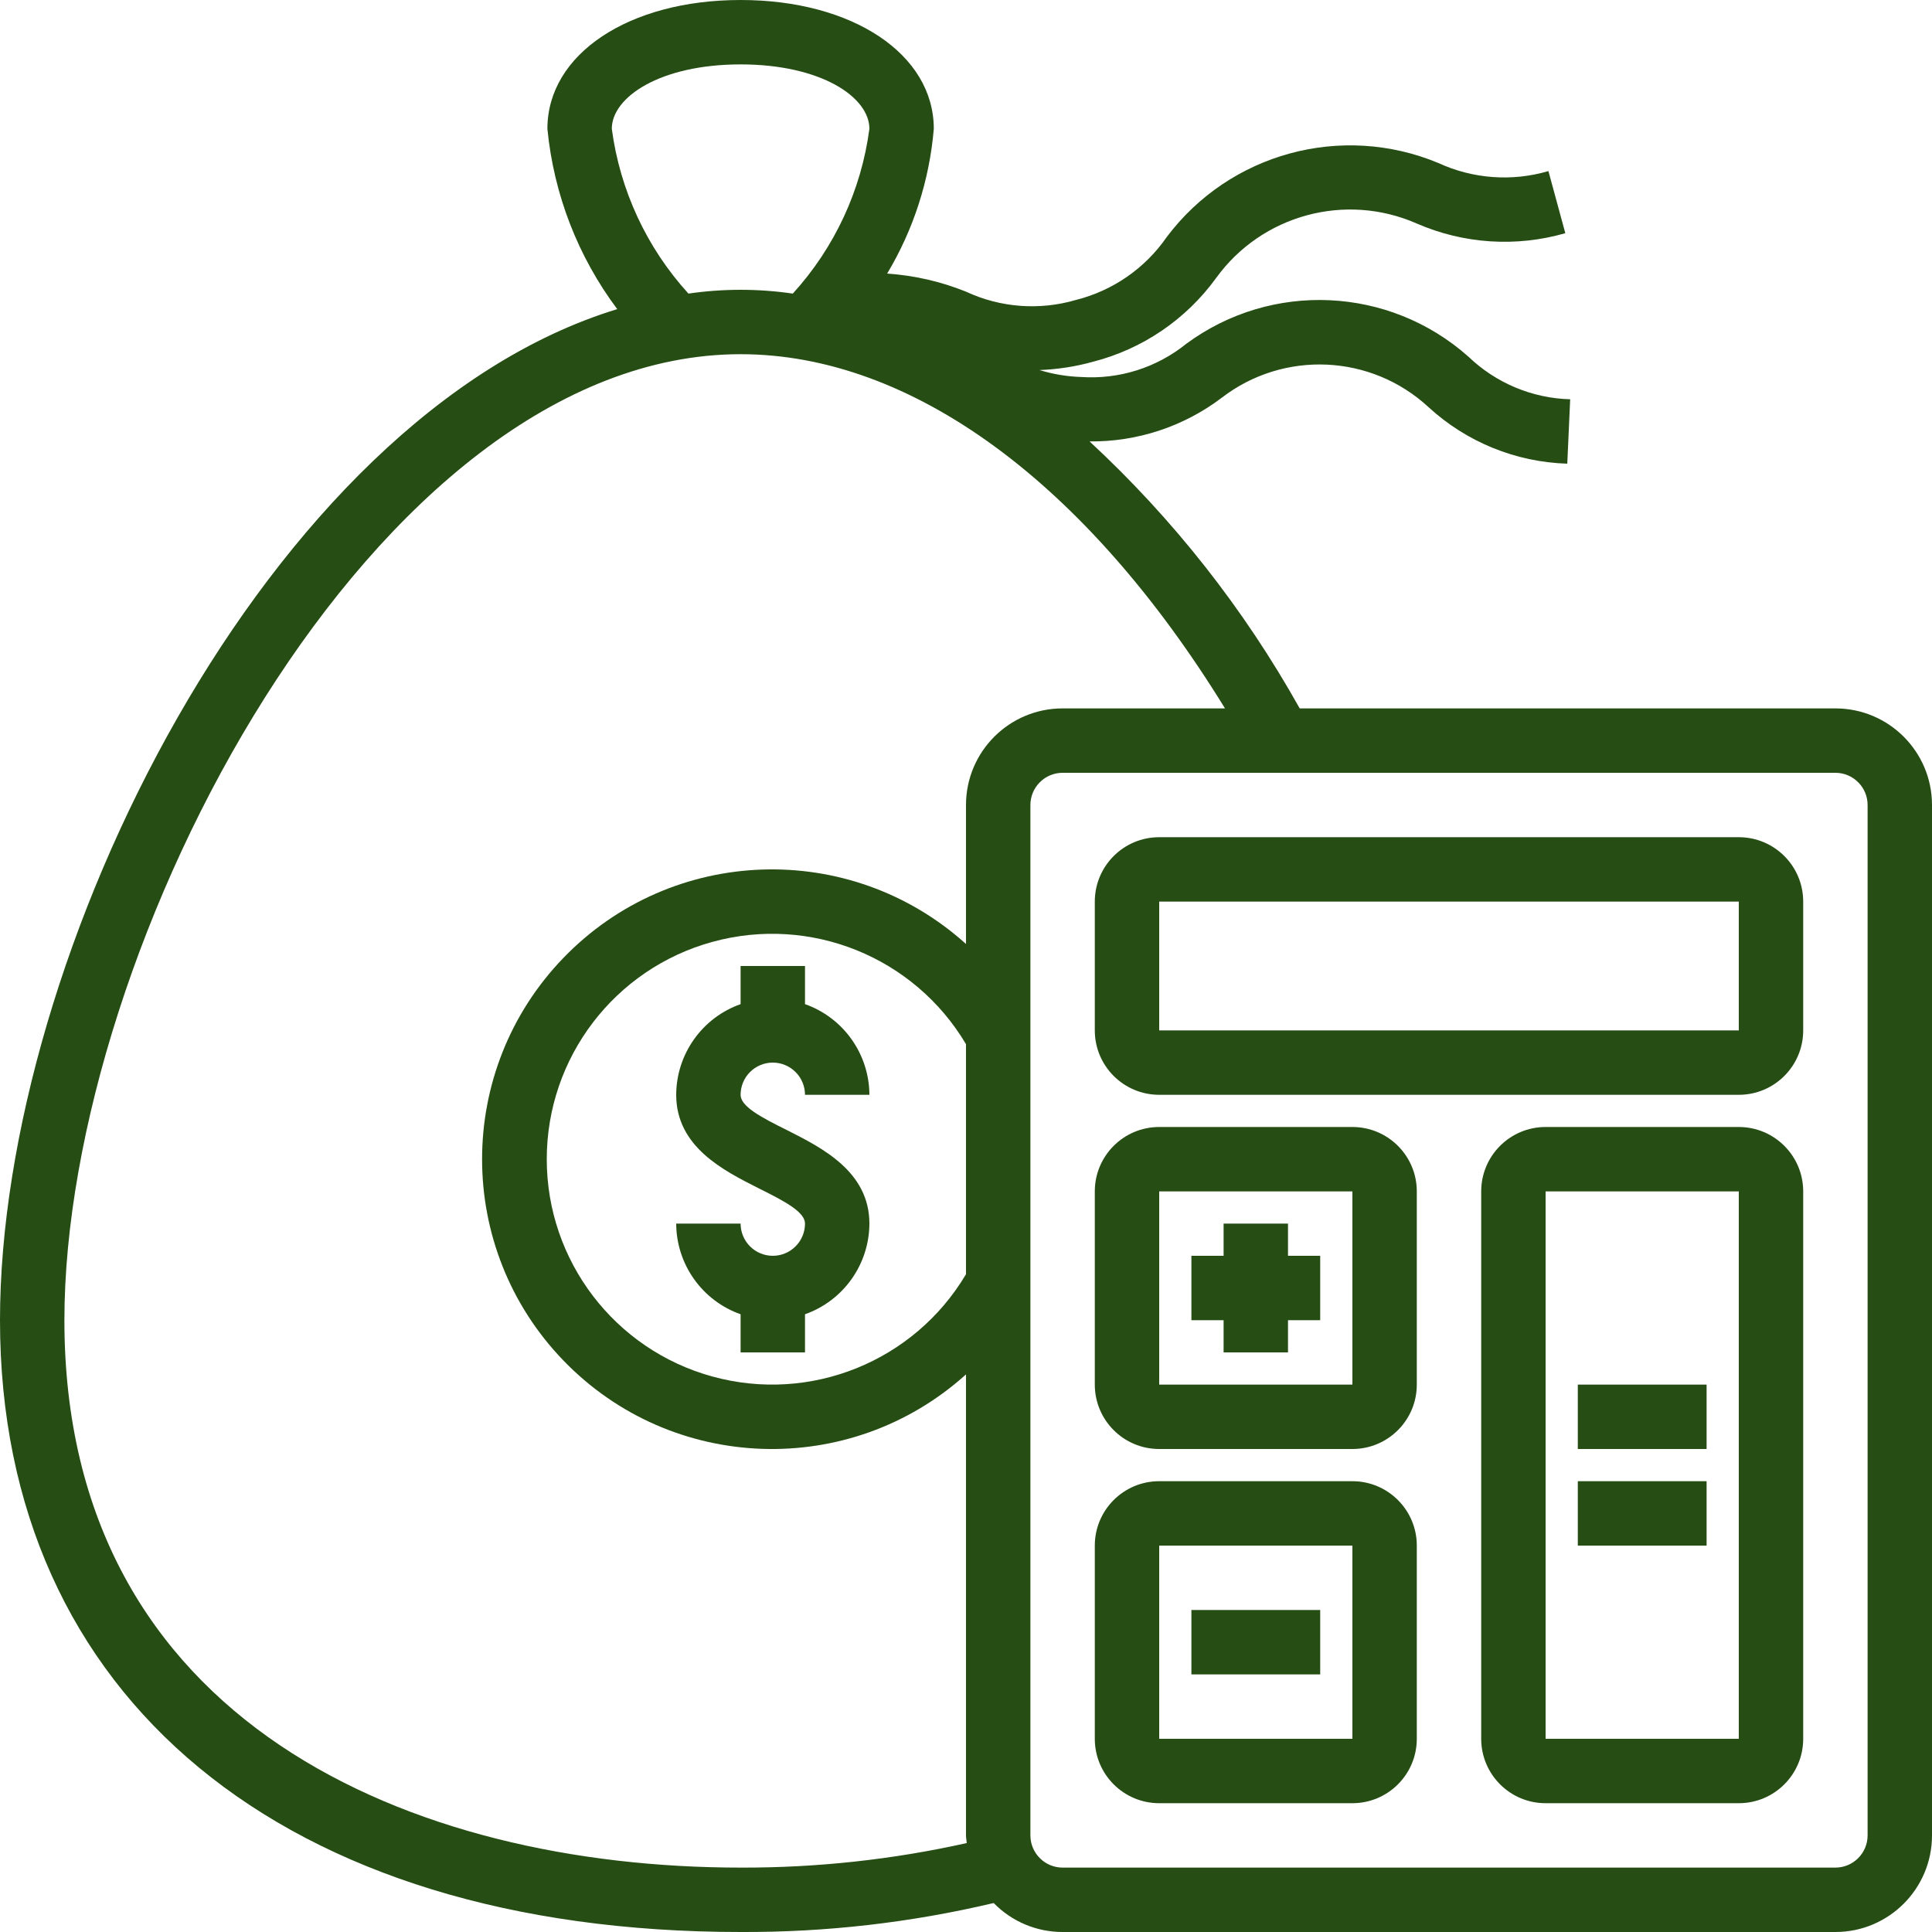
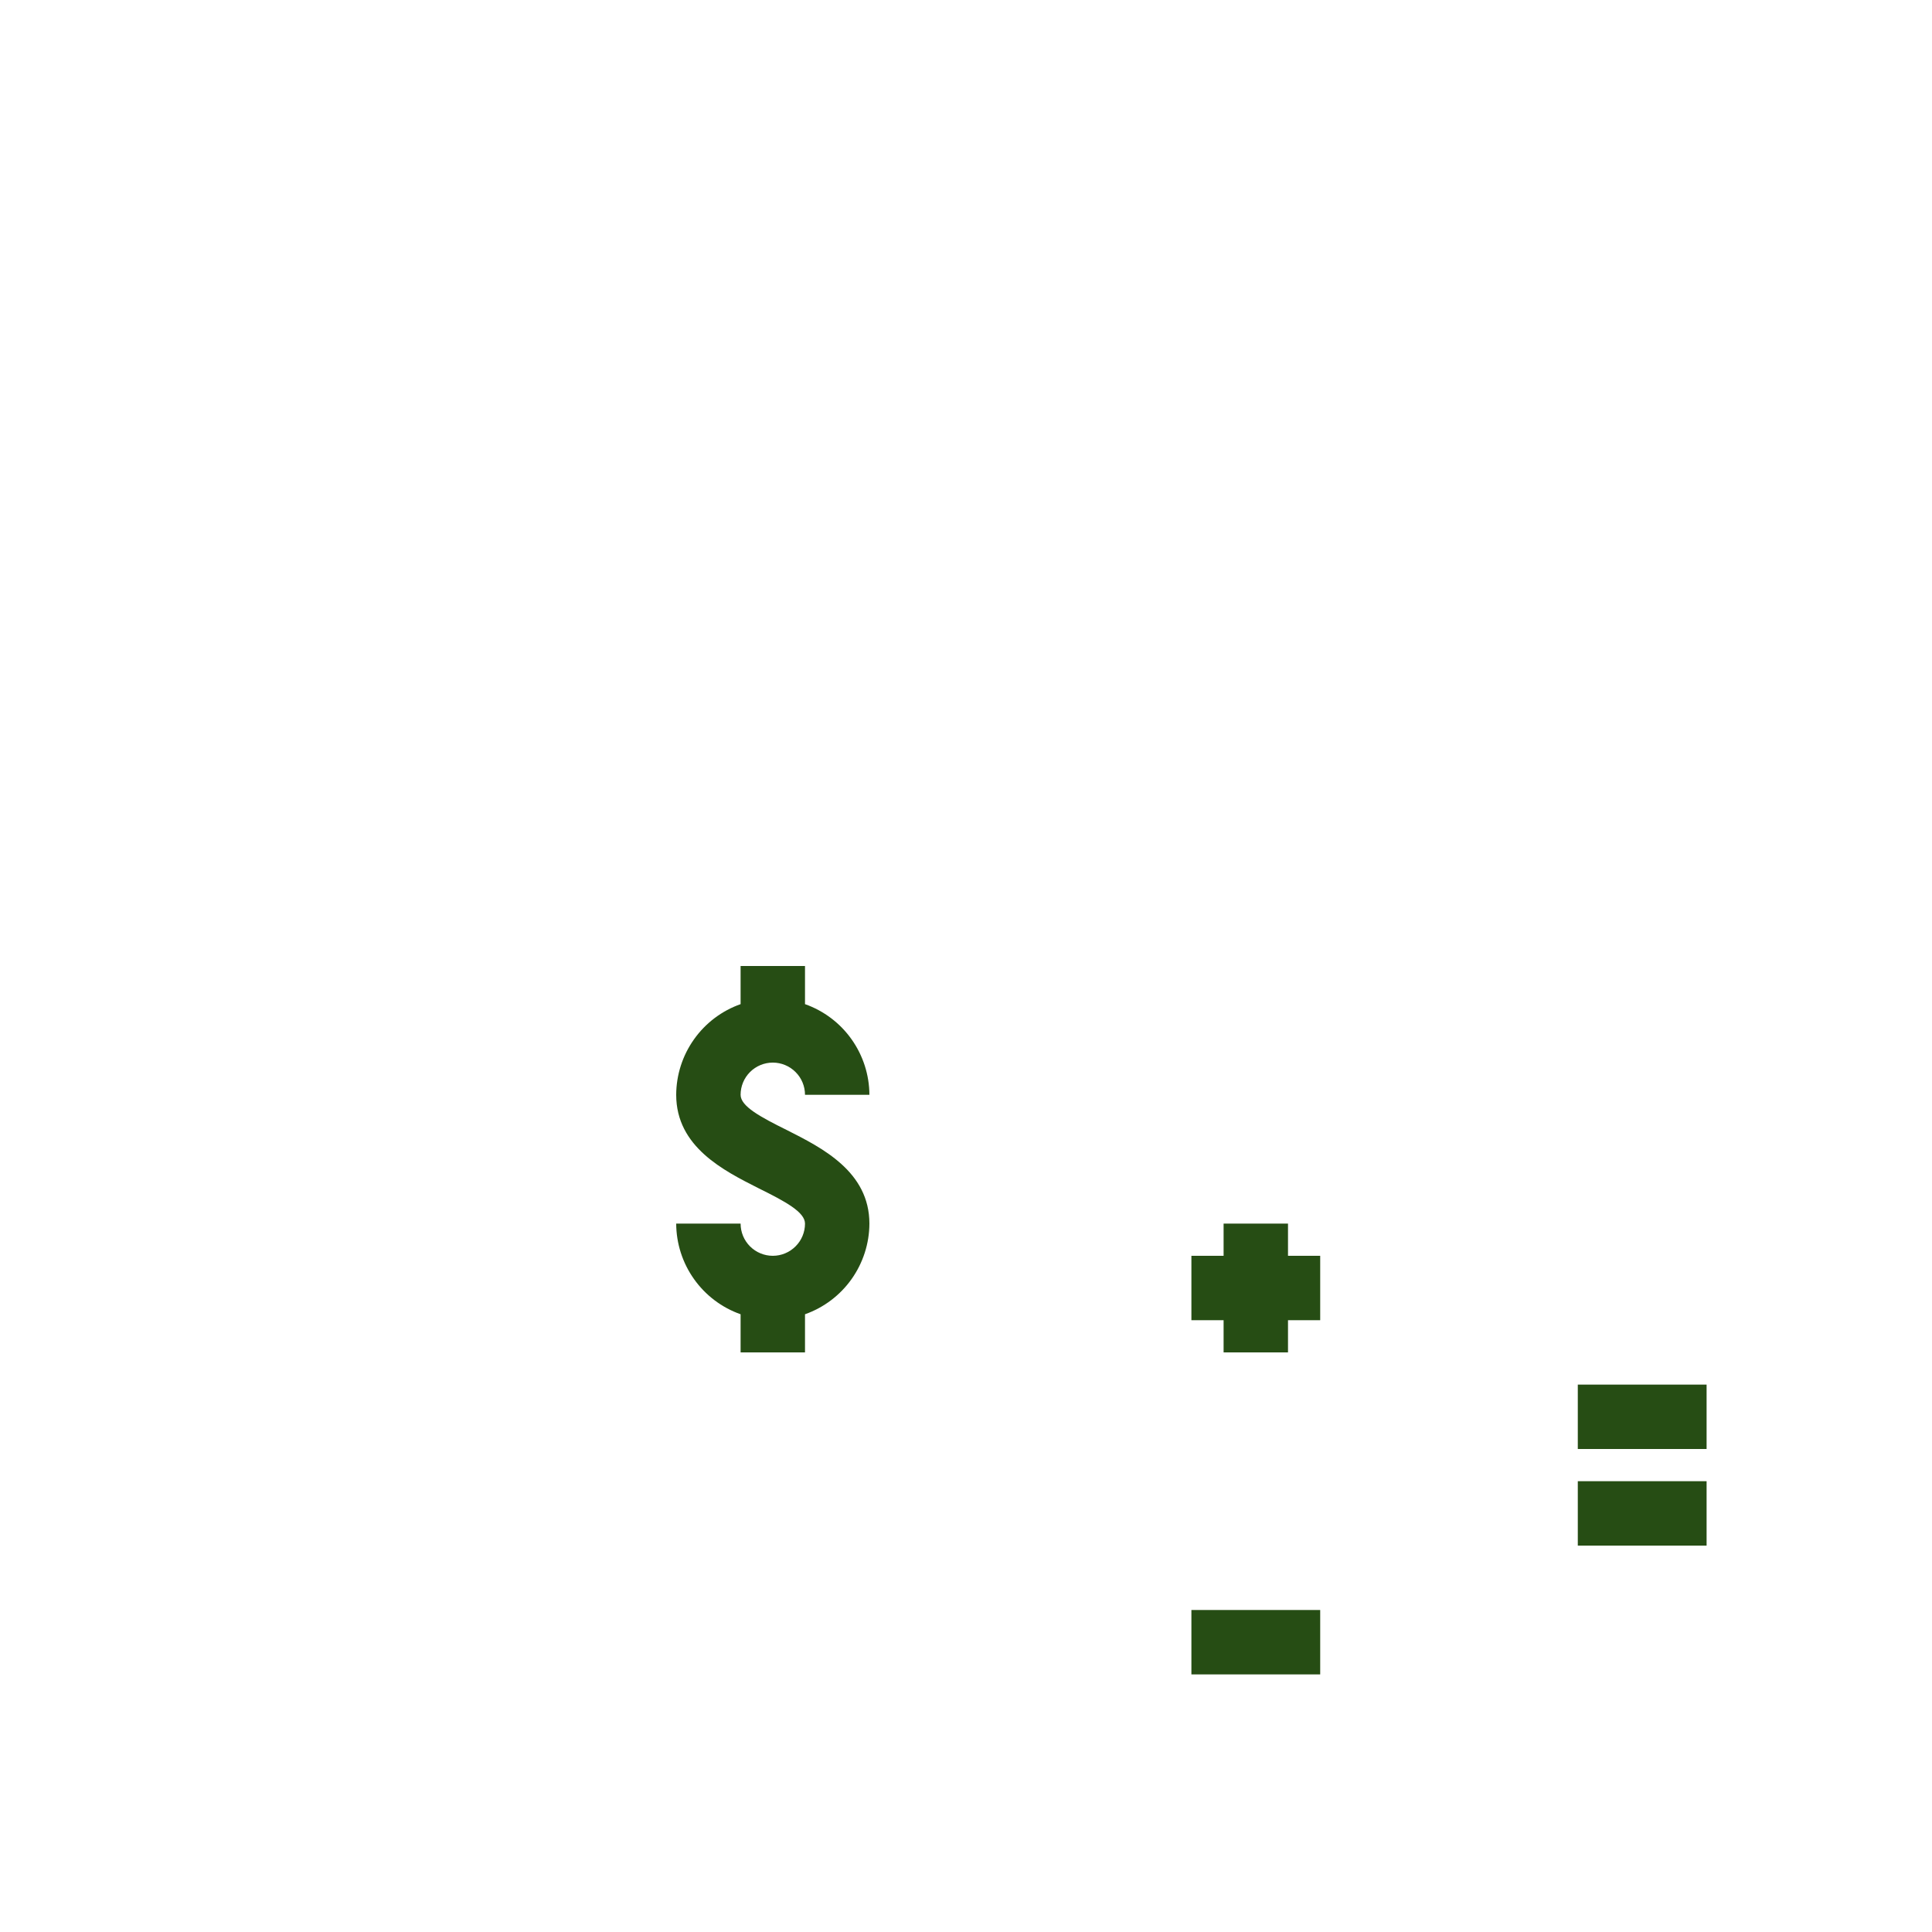
<svg xmlns="http://www.w3.org/2000/svg" width="54" height="54" viewBox="0 0 54 54" fill="none">
-   <path d="M51.3 19.8H36.327C34.773 17.02 32.791 14.502 30.454 12.338C31.785 12.351 33.083 11.923 34.144 11.12C35.878 9.783 38.324 9.894 39.93 11.382C40.991 12.356 42.367 12.916 43.806 12.96L43.887 11.16C42.824 11.131 41.81 10.706 41.043 9.969C38.83 8.001 35.54 7.85 33.157 9.609C32.328 10.278 31.278 10.609 30.215 10.537C29.821 10.524 29.43 10.458 29.053 10.343C29.558 10.324 30.059 10.247 30.546 10.112C31.931 9.758 33.149 8.93 33.989 7.773C35.266 6.005 37.604 5.37 39.6 6.248C40.91 6.818 42.378 6.914 43.751 6.518L43.279 4.782C42.26 5.081 41.167 5.001 40.202 4.556C37.496 3.429 34.37 4.282 32.61 6.626C32.006 7.5 31.105 8.124 30.075 8.383C29.056 8.682 27.963 8.601 27 8.152C26.297 7.868 25.553 7.698 24.796 7.647C25.534 6.415 25.98 5.031 26.1 3.6C26.1 1.515 23.829 0 20.7 0C17.571 0 15.3 1.515 15.3 3.6C15.477 5.427 16.152 7.171 17.252 8.64C7.47 11.63 0 26.697 0 36.9C0 47.448 7.932 54 20.7 54C23.082 54.011 25.456 53.739 27.774 53.19C28.025 53.447 28.325 53.651 28.655 53.79C28.986 53.929 29.341 54 29.7 54H51.3C52.791 54 54 52.791 54 51.3V22.5C54 21.009 52.791 19.8 51.3 19.8ZM17.1 3.6C17.1 2.715 18.45 1.8 20.7 1.8C22.95 1.8 24.3 2.715 24.3 3.6C24.073 5.318 23.326 6.925 22.159 8.206C21.192 8.065 20.209 8.065 19.242 8.206C18.075 6.925 17.328 5.318 17.1 3.6ZM20.7 52.2C11.563 52.2 1.8 48.181 1.8 36.9C1.8 26.484 10.449 9.9 20.7 9.9C25.479 9.9 30.357 13.487 34.239 19.8H29.7C28.209 19.8 27 21.009 27 22.5V26.385C23.759 23.462 18.783 23.632 15.75 26.771C12.716 29.911 12.716 34.889 15.75 38.029C18.783 41.168 23.759 41.339 27 38.415V51.3C27 51.373 27.016 51.442 27.021 51.514C24.946 51.977 22.826 52.207 20.7 52.2ZM27 35.615C25.552 38.055 22.652 39.226 19.915 38.475C17.179 37.725 15.282 35.238 15.282 32.4C15.282 29.562 17.179 27.075 19.915 26.325C22.652 25.574 25.552 26.745 27 29.185V35.615ZM52.2 51.3C52.2 51.539 52.105 51.768 51.936 51.936C51.768 52.105 51.539 52.2 51.3 52.2H29.7C29.461 52.2 29.232 52.105 29.064 51.936C28.895 51.768 28.8 51.539 28.8 51.3V22.5C28.8 22.261 28.895 22.032 29.064 21.864C29.232 21.695 29.461 21.6 29.7 21.6H51.3C51.539 21.6 51.768 21.695 51.936 21.864C52.105 22.032 52.2 22.261 52.2 22.5V51.3Z" fill="#264D14" />
-   <path d="M48.6 23.4H32.4C31.406 23.4 30.6 24.206 30.6 25.2V28.8C30.6 29.794 31.406 30.6 32.4 30.6H48.6C49.594 30.6 50.4 29.794 50.4 28.8V25.2C50.4 24.206 49.594 23.4 48.6 23.4ZM32.4 28.8V25.2H48.6V28.8H32.4ZM37.8 31.5H32.4C31.406 31.5 30.6 32.306 30.6 33.3V38.7C30.6 39.694 31.406 40.5 32.4 40.5H37.8C38.794 40.5 39.6 39.694 39.6 38.7V33.3C39.6 32.306 38.794 31.5 37.8 31.5ZM32.4 38.7V33.3H37.8V38.7H32.4ZM37.8 41.4H32.4C31.406 41.4 30.6 42.206 30.6 43.2V48.6C30.6 49.594 31.406 50.4 32.4 50.4H37.8C38.794 50.4 39.6 49.594 39.6 48.6V43.2C39.6 42.206 38.794 41.4 37.8 41.4ZM32.4 48.6V43.2H37.8V48.6H32.4ZM48.6 31.5H43.2C42.206 31.5 41.4 32.306 41.4 33.3V48.6C41.4 49.594 42.206 50.4 43.2 50.4H48.6C49.594 50.4 50.4 49.594 50.4 48.6V33.3C50.4 32.306 49.594 31.5 48.6 31.5ZM43.2 48.6V33.3H48.6V48.6H43.2Z" fill="#264D14" />
  <path d="M36 34.2H34.2V35.1H33.3V36.9H34.2V37.8H36V36.9H36.9V35.1H36V34.2ZM33.3 45H36.9V46.8H33.3V45ZM44.1 38.7H47.7V40.5H44.1V38.7ZM44.1 41.4H47.7V43.2H44.1V41.4ZM21.6 29.7C21.839 29.7 22.067 29.795 22.236 29.964C22.405 30.132 22.5 30.361 22.5 30.6H24.3C24.298 30.044 24.123 29.502 23.801 29.048C23.479 28.594 23.024 28.251 22.5 28.066V27H20.7V28.066C20.175 28.251 19.721 28.594 19.399 29.048C19.076 29.502 18.902 30.044 18.9 30.6C18.9 32.056 20.228 32.719 21.198 33.21C21.96 33.586 22.5 33.881 22.5 34.2C22.5 34.439 22.405 34.668 22.236 34.836C22.067 35.005 21.839 35.1 21.6 35.1C21.361 35.1 21.132 35.005 20.963 34.836C20.795 34.668 20.7 34.439 20.7 34.2H18.9C18.902 34.756 19.076 35.298 19.399 35.752C19.721 36.206 20.175 36.549 20.7 36.734V37.8H22.5V36.734C23.024 36.549 23.479 36.206 23.801 35.752C24.123 35.298 24.298 34.756 24.3 34.2C24.3 32.744 22.971 32.081 22.002 31.59C21.24 31.214 20.7 30.919 20.7 30.6C20.7 30.361 20.795 30.132 20.963 29.964C21.132 29.795 21.361 29.7 21.6 29.7Z" fill="#264D14" />
</svg>